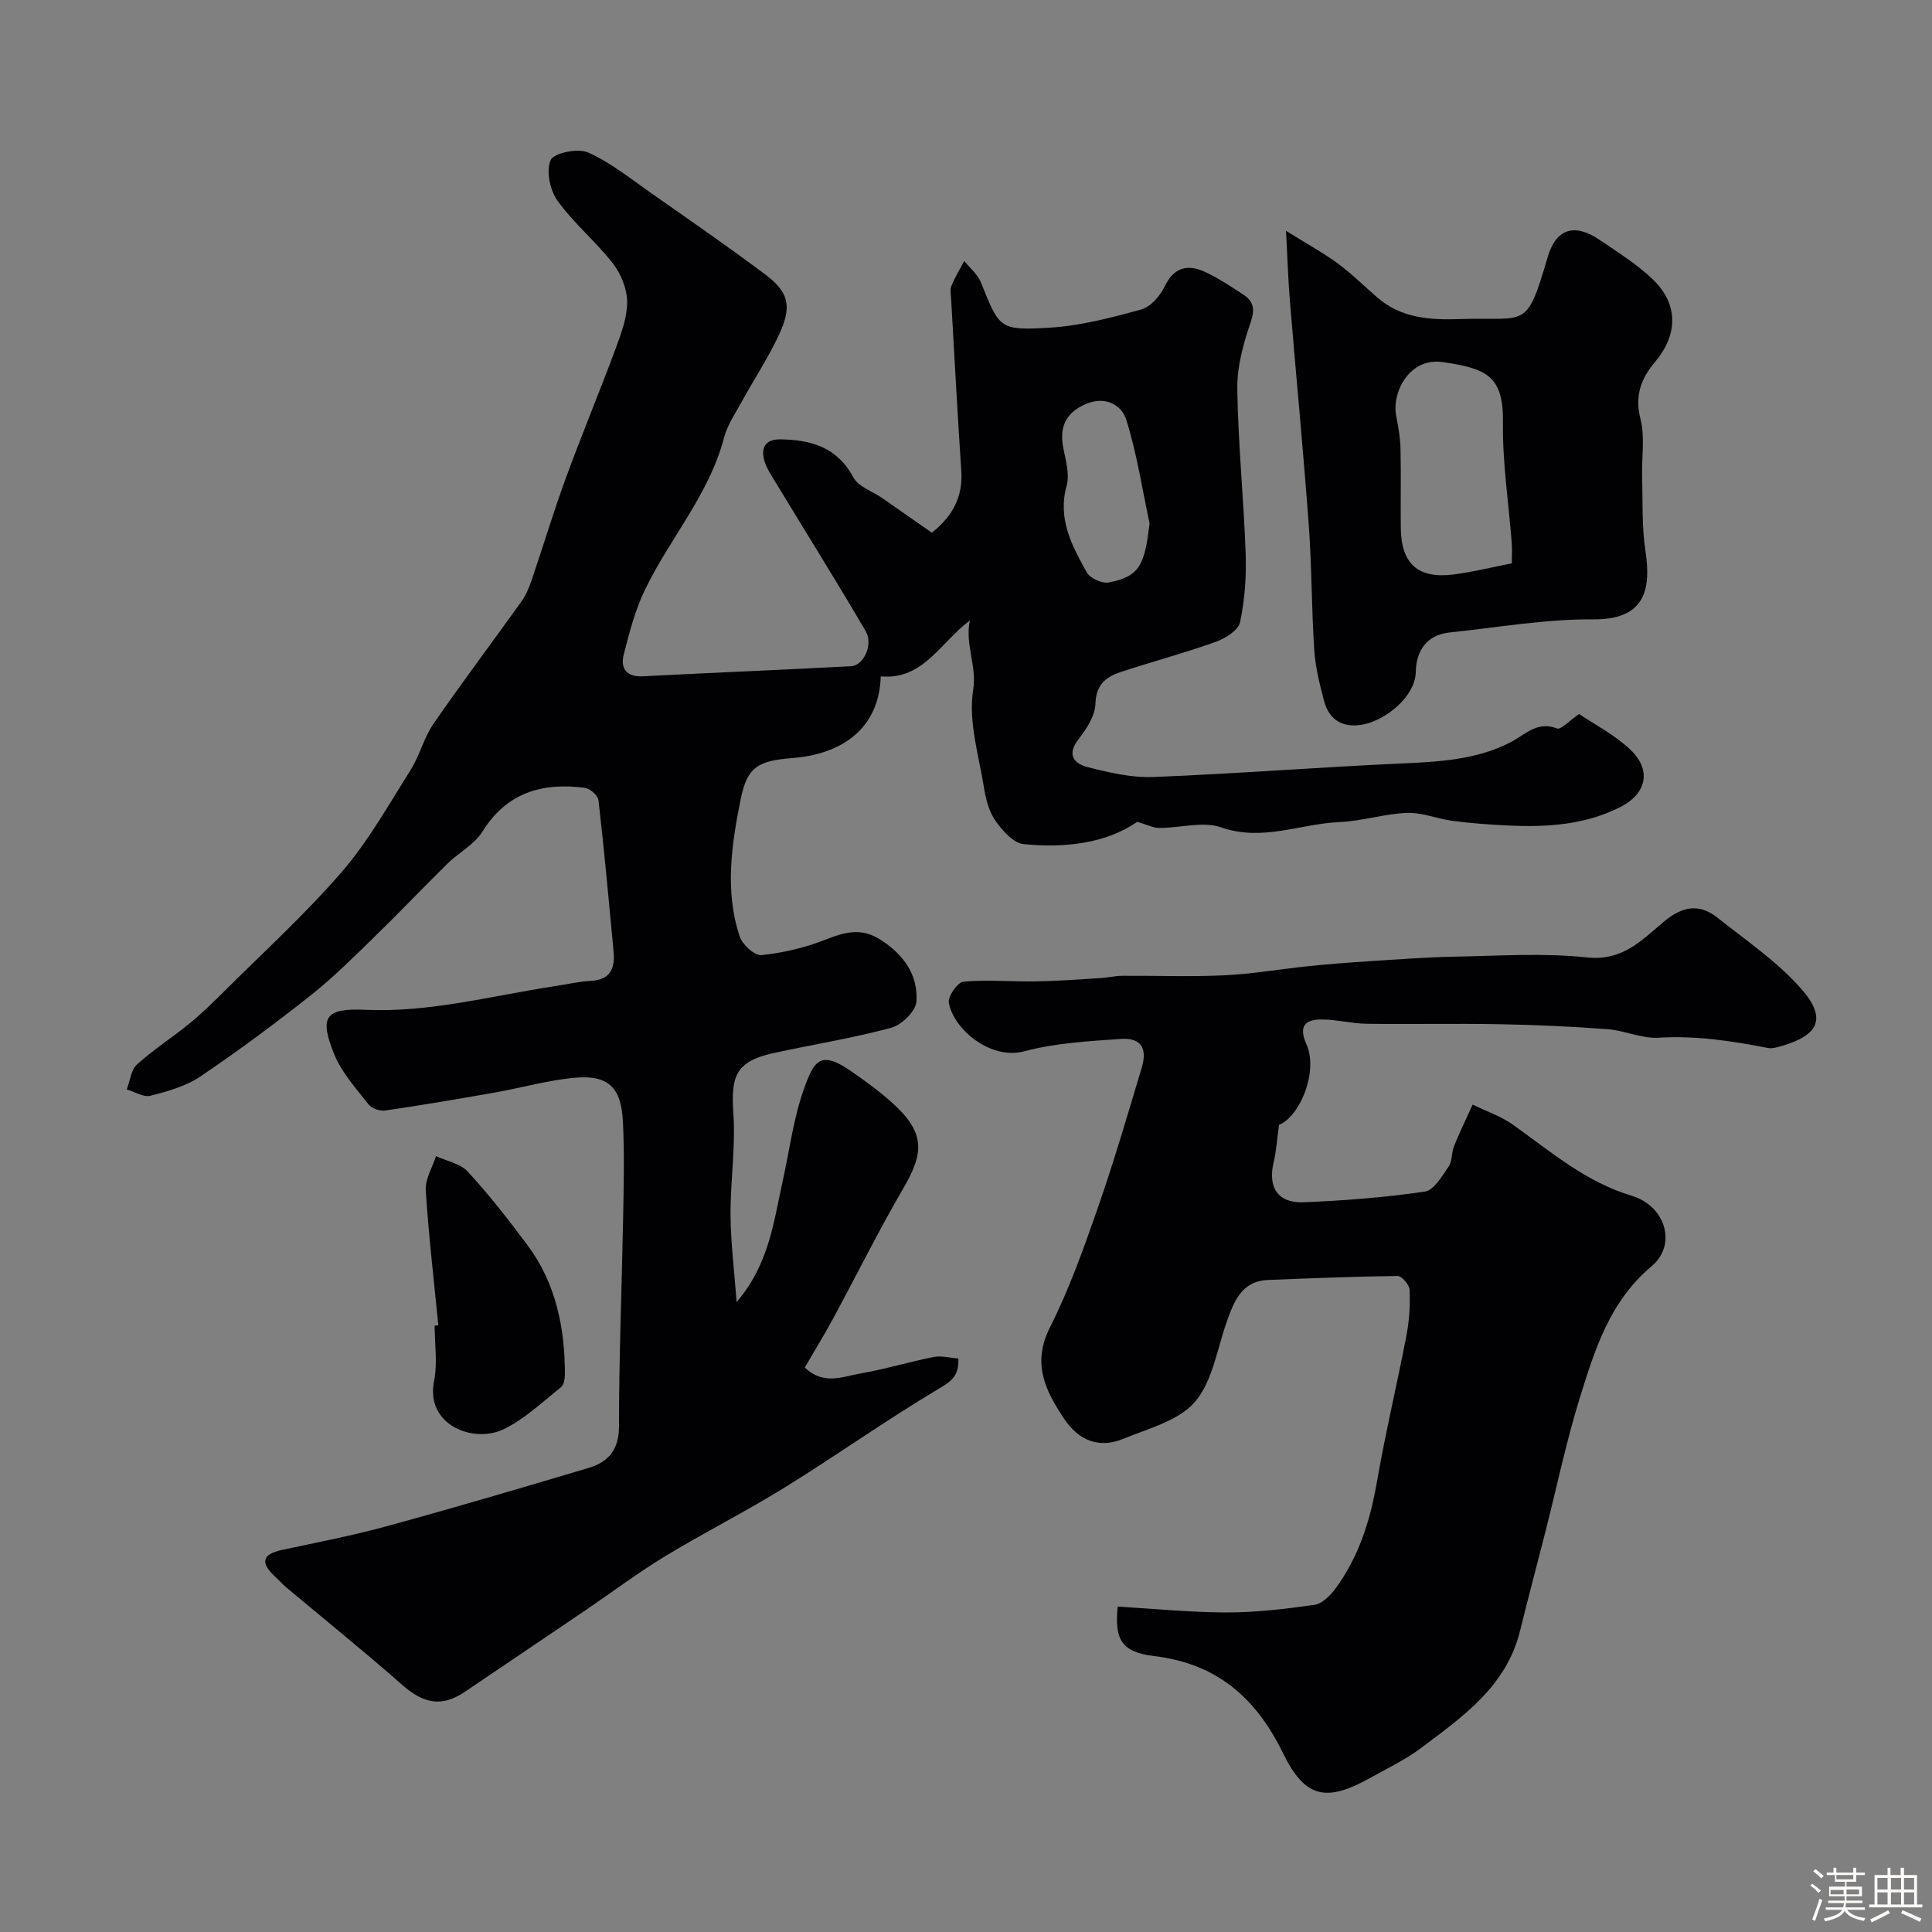
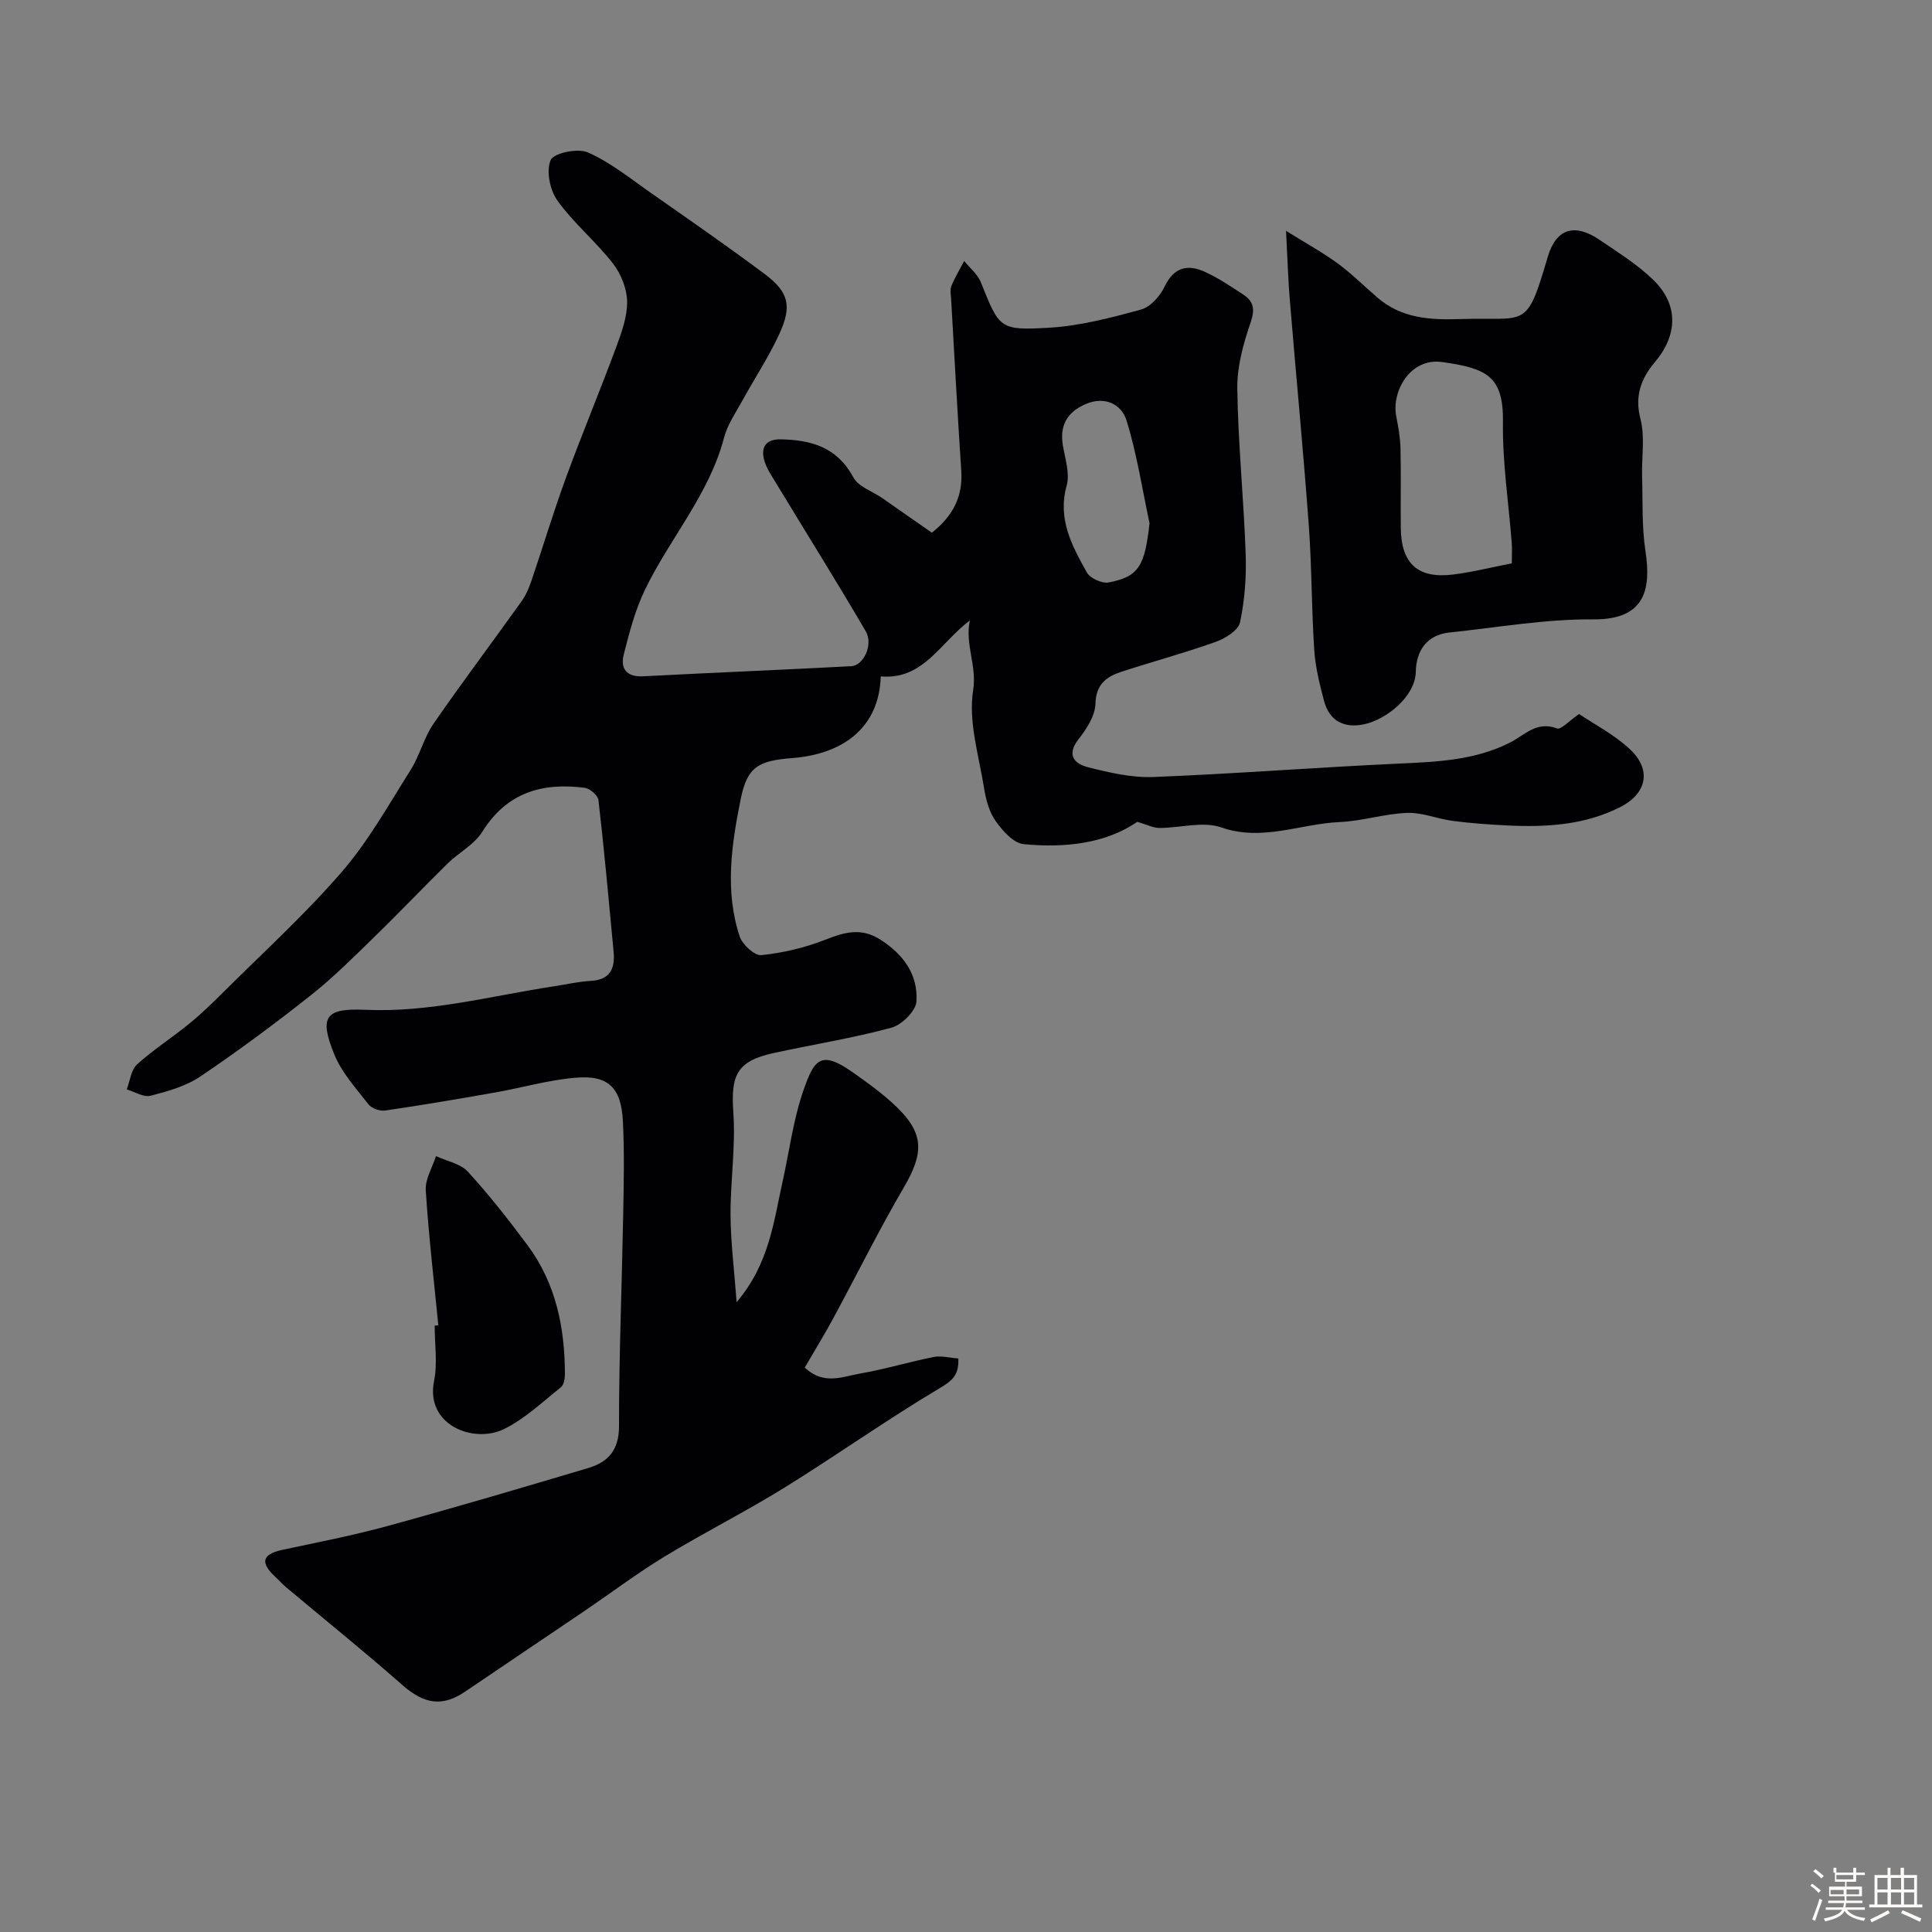
<svg xmlns="http://www.w3.org/2000/svg" enable-background="new 0 0 400 400" viewBox="0 0 400 400">
  <rect x="0" y="0" width="400" height="400" fill="#808080" stroke="none" />
-   <path d="m374.8 390.4.4-.4c.7.5 1.3 1 1.8 1.4l-.5.5c-.5-.6-1.1-1.1-1.7-1.5zm1 7.3-.6-.3c.5-1.4 1.1-2.8 1.5-4.3.2.1.4.2.6.3-.5 1.3-1 2.8-1.5 4.3zm-.4-10.3.5-.4c.4.3 1 .8 1.7 1.4l-.5.5c-.5-.5-1.1-1-1.7-1.5zm2.5.3h1.7v-1h.6v1h3.5v-1h.6v1h1.8v.5h-1.8v1.4h-2v1h3.2v2h-3.2v.9h3.3v.5h-3.4c0 .3-.1.6-.1.9h4v.5h-3.7c.7.9 1.9 1.5 3.8 1.7-.1.2-.2.4-.3.6-2.1-.4-3.5-1.1-4-2.1-.4 1-1.8 1.7-4 2.2-.1-.2-.2-.4-.3-.6 2.1-.4 3.4-1 3.8-1.8h-3.4v-.5h3.6c.1-.3.1-.6.2-.9h-3.3v-.5h3.4c0-.3 0-.6 0-.9h-3.2v-2h3.3v-1h-2.1v-1.4h-1.7v-.5zm1.1 3.5v1h2.7c0-.3 0-.4 0-.4 0-.1 0-.2 0-.2 0-.1 0-.2 0-.3h-2.7zm1.2-3v.9h3.5v-.9zm4.7 3h-2.6v.6.4h2.6z" fill="#fcfbfa" />
+   <path d="m374.8 390.4.4-.4c.7.5 1.3 1 1.8 1.4l-.5.5c-.5-.6-1.1-1.1-1.7-1.5zm1 7.3-.6-.3c.5-1.4 1.1-2.8 1.5-4.3.2.1.4.2.6.3-.5 1.3-1 2.8-1.5 4.3zm-.4-10.3.5-.4c.4.3 1 .8 1.7 1.4l-.5.5c-.5-.5-1.1-1-1.7-1.5zm2.5.3h1.7v-1h.6v1h3.5v-1h.6v1h1.8v.5h-1.8v1.4h-2v1h3.2v2h-3.2v.9h3.3v.5h-3.4c0 .3-.1.6-.1.9h4v.5h-3.7c.7.9 1.9 1.5 3.8 1.7-.1.2-.2.4-.3.6-2.1-.4-3.5-1.1-4-2.1-.4 1-1.8 1.7-4 2.2-.1-.2-.2-.4-.3-.6 2.1-.4 3.4-1 3.8-1.8h-3.4v-.5h3.6c.1-.3.1-.6.2-.9h-3.3v-.5h3.4c0-.3 0-.6 0-.9h-3.2v-2h3.3v-1h-2.1v-1.4v-.5zm1.1 3.5v1h2.7c0-.3 0-.4 0-.4 0-.1 0-.2 0-.2 0-.1 0-.2 0-.3h-2.7zm1.2-3v.9h3.5v-.9zm4.7 3h-2.6v.6.4h2.6z" fill="#fcfbfa" />
  <path d="m393.6 386.7h.6v1.5h2.7v6.1h1.1v.6h-11v-.6h1.1v-6.1h2.7v-1.5h.6v1.5h2.1v-1.5zm-2.7 8.8.4.6c-1.2.6-2.5 1.3-3.8 1.9-.1-.2-.2-.4-.3-.6 1.2-.6 2.5-1.2 3.7-1.9zm-2.2-6.7v2.4h2.1v-2.4zm0 3v2.5h2.1v-2.5zm2.8-3v2.4h2.1v-2.4zm0 3v2.5h2.1v-2.5zm6 6.1c-1.4-.7-2.7-1.3-3.9-1.8l.3-.6c1.5.6 2.7 1.2 3.9 1.7zm-1.2-9.1h-2.1v2.4h2.1zm-2.1 3v2.5h2.1v-2.5z" fill="#fcfbfa" />
  <g fill="#010103">
    <path d="m192.94 110.29c4.43-3.54 6.43-7.55 6.08-12.8-.78-11.86-1.42-23.73-2.1-35.59-.05-.91-.26-1.93.07-2.72.73-1.78 1.74-3.44 2.64-5.15 1.17 1.46 2.77 2.74 3.44 4.4 3.85 9.55 3.8 10.03 14.15 9.42 6.41-.38 12.81-2.06 19.04-3.77 1.95-.54 3.93-2.8 4.87-4.76 1.91-4.01 4.75-4.65 8.28-3.06 2.81 1.27 5.4 3.03 8 4.73 2.15 1.41 2.45 3.03 1.52 5.75-1.51 4.4-2.83 9.16-2.76 13.75.16 11.37 1.33 22.73 1.73 34.1.17 4.75-.18 9.61-1.16 14.24-.35 1.66-3.04 3.35-5.01 4.05-6.42 2.3-13.03 4.08-19.52 6.19-3.13 1.02-5.29 2.57-5.41 6.63-.07 2.49-1.83 5.21-3.48 7.32-2.62 3.34-.83 5.14 1.99 5.84 4.41 1.11 9.03 2.19 13.52 2.01 16.98-.67 33.93-2.01 50.9-2.78 7.91-.36 15.72-.69 22.94-4.37 3.03-1.55 5.53-4.52 9.7-2.9.8.31 2.44-1.54 4.57-2.99 3.16 2.14 7.27 4.25 10.52 7.29 4.5 4.2 3.55 9.12-1.92 11.93-7.38 3.78-15.4 4.25-23.5 3.85-3.77-.18-7.56-.46-11.3-.95-3.17-.41-6.31-1.77-9.42-1.65-4.68.18-9.31 1.7-13.99 1.9-8.13.35-15.96 4.08-24.5 1.1-3.78-1.32-8.5.13-12.8.12-1.26 0-2.52-.68-4.57-1.27-6.47 4.46-14.91 5.46-23.52 4.62-2.1-.2-4.36-2.75-5.78-4.75-1.35-1.89-2.04-4.44-2.41-6.8-1.08-6.77-3.3-13.82-2.27-20.32.81-5.14-1.74-9.46-.68-14.44-6.04 4.47-9.61 12.37-18.45 11.58-.33 10.77-7.98 16.11-18.31 16.91-7.02.54-9.33 1.81-10.67 8.42-1.91 9.45-3.36 19.07-.22 28.53.56 1.67 3.08 3.99 4.48 3.85 4.44-.46 8.94-1.51 13.1-3.14 4.01-1.57 7.46-2.67 11.54-.07 4.83 3.08 7.81 7.28 7.47 12.8-.12 1.97-3.03 4.85-5.17 5.43-7.97 2.16-16.17 3.46-24.26 5.22-7.73 1.68-9.04 4.5-8.48 12.37.5 7.05-.63 14.2-.58 21.3.04 5.64.77 11.27 1.26 17.93 6.75-7.92 7.66-16.62 9.52-24.97 1.41-6.36 2.22-12.93 4.37-19.03 2.15-6.09 3.47-8.28 10.05-3.65 3.21 2.26 6.44 4.58 9.25 7.3 5.65 5.48 5.55 9.54 1.48 16.51-5.22 8.93-9.81 18.23-14.74 27.33-1.83 3.38-3.85 6.65-5.82 10.05 3.91 3.74 7.86 1.86 11.49 1.24 5.12-.88 10.12-2.42 15.21-3.42 1.59-.31 3.33.18 5.09.31.18 3.69-1.53 4.76-4.21 6.36-10.77 6.42-21.02 13.71-31.69 20.32-8.12 5.03-16.68 9.33-24.85 14.29-5.71 3.47-11.07 7.51-16.6 11.27-8.24 5.59-16.51 11.13-24.74 16.72-4.66 3.16-8.41 2.7-13.02-1.36-7.89-6.94-16.08-13.54-24.13-20.29-.76-.64-1.41-1.42-2.15-2.09-2.96-2.72-3.07-4.63 1.39-5.59 7.3-1.56 14.65-2.98 21.84-4.95 13.91-3.81 27.75-7.89 41.57-12.01 4.12-1.23 6.35-3.74 6.34-8.67-.01-14.48.59-28.97.86-43.46.12-6.53.27-13.07-.05-19.58-.34-7.05-3.02-9.68-9.82-9.09-5.64.48-11.17 2.1-16.77 3.08-7.53 1.33-15.07 2.61-22.63 3.71-1.1.16-2.81-.43-3.46-1.28-2.59-3.32-5.57-6.59-7.11-10.41-3.13-7.75-1.81-9.53 6.45-9.16 13.3.6 26.02-2.88 38.96-4.85 2.58-.39 5.15-1 7.74-1.14 4.05-.22 5.03-2.61 4.71-6.04-.98-10.46-1.93-20.93-3.13-31.37-.11-.98-1.76-2.42-2.84-2.56-8.78-1.14-16.14.95-21.2 9.08-1.66 2.67-4.89 4.32-7.22 6.61-5.09 5-10 10.18-15.11 15.15-4.27 4.15-8.49 8.39-13.15 12.08-7.43 5.88-15.05 11.54-22.9 16.84-2.99 2.02-6.76 3.08-10.32 3.99-1.44.37-3.27-.82-4.93-1.31.68-1.76.89-4.04 2.14-5.18 3.38-3.06 7.27-5.54 10.82-8.44 2.49-2.03 4.81-4.29 7.09-6.56 8.24-8.21 16.89-16.08 24.48-24.86 5.51-6.38 9.72-13.93 14.25-21.11 1.89-2.99 2.73-6.66 4.73-9.55 5.91-8.57 12.18-16.88 18.23-25.35.92-1.29 1.57-2.84 2.08-4.36 2.4-7.05 4.54-14.2 7.1-21.19 3.33-9.09 7.07-18.04 10.43-27.12 1.12-3.03 2.3-6.3 2.25-9.44-.05-2.67-1.29-5.73-2.96-7.87-3.55-4.55-8.12-8.32-11.47-12.99-1.56-2.17-2.37-6.16-1.4-8.39.64-1.47 5.63-2.51 7.72-1.58 4.67 2.07 8.8 5.42 13.04 8.39 7.89 5.52 15.81 11 23.52 16.76 5.04 3.77 5.74 6.63 3.02 12.53-2.17 4.69-5.05 9.05-7.55 13.59-1.4 2.55-3.14 5.05-3.86 7.8-3.09 11.79-11.26 20.86-16.39 31.52-2.01 4.18-3.21 8.79-4.36 13.31-.73 2.89.47 4.74 3.99 4.56 14.36-.75 28.74-1.33 43.1-2.09 2.57-.14 4.61-4.49 3-7.24-6-10.27-12.32-20.35-18.48-30.53-.99-1.64-2.17-3.31-2.6-5.13-.59-2.49.44-4.12 3.44-4.07 6.38.11 11.72 1.63 15.08 7.88 1.05 1.95 3.96 2.88 6.01 4.3 3.41 2.4 6.87 4.8 10.25 7.15zm45.06-1.95c-1.53-7.14-2.62-14.42-4.79-21.36-1.02-3.25-4.45-5.03-8.39-3.34-3.87 1.65-5.48 4.43-4.75 8.67.47 2.73 1.46 5.75.77 8.23-1.93 6.93 1.11 12.47 4.18 17.98.67 1.21 3.17 2.34 4.54 2.07 6.25-1.22 7.44-3.41 8.44-12.25z" />
-     <path d="m264.81 232.88c-.43 3.09-.57 5.44-1.11 7.71-1.25 5.25.85 8.55 6.23 8.33 8.38-.35 16.77-1 25.06-2.21 1.88-.27 3.56-3.2 4.93-5.18.77-1.11.57-2.86 1.11-4.2 1.18-2.92 2.56-5.76 3.86-8.63 2.79 1.36 5.83 2.37 8.32 4.14 7.82 5.56 15.05 11.86 24.62 14.73 7 2.1 9.43 10.12 4.12 14.59-8.69 7.3-11.73 17.19-14.83 27.13-2.84 9.11-4.78 18.5-7.14 27.76-1.75 6.88-3.58 13.74-5.28 20.63-2.83 11.47-11.84 17.73-20.48 24.22-3.21 2.41-6.91 4.17-10.43 6.14-9.22 5.16-13.59 4.27-18.15-5.06-5.58-11.41-13.65-18.55-26.65-20.1-6.77-.81-8.28-3.39-7.58-10.25 7.5.44 15.06 1.2 22.61 1.21 6.04 0 12.1-.72 18.09-1.57 1.57-.22 3.25-1.85 4.3-3.26 4.86-6.55 7.25-14.06 8.64-22.07 1.78-10.25 4.21-20.38 6.17-30.6.58-3.05.75-6.22.62-9.32-.04-1.02-1.62-2.85-2.49-2.84-8.92.1-17.84.47-26.76.82-5.55.22-7.1 4.42-8.62 8.71-2 5.64-2.92 12.29-6.58 16.54-3.37 3.92-9.65 5.51-14.85 7.65-5.03 2.07-9.22.33-12.23-4.17-3.89-5.82-6.7-11.44-2.94-18.89 3.97-7.86 6.96-16.27 9.87-24.61 3.35-9.62 6.22-19.41 9.14-29.17 1.23-4.1-.2-6.25-4.37-5.96-6.69.47-13.52.84-19.94 2.56-6.92 1.86-14.63-4.49-15.63-10.07-.23-1.3 1.84-4.24 3.04-4.35 4.97-.44 10.01.03 15.01-.05 4.48-.08 8.96-.42 13.44-.69 1.47-.09 2.93-.46 4.4-.47 7.03-.05 14.08.23 21.1-.1 5.85-.28 11.67-1.3 17.51-1.9 4.08-.42 8.17-.74 12.27-1 6.09-.39 12.19-.86 18.28-.97 9.05-.17 18.19-.79 27.14.17 7.33.79 11.35-3.65 15.87-7.42 3.78-3.15 7.27-3.83 11.05-.83 5.97 4.74 12.44 9.11 17.4 14.77 5.31 6.07 3.63 9.56-4.03 11.8-.93.27-1.99.6-2.9.42-7.48-1.46-14.92-2.59-22.63-2.12-3.47.21-7.01-1.5-10.56-1.77-7.44-.56-14.9-.89-22.36-1.03-9.16-.17-18.33.04-27.5-.09-3.1-.04-6.19-.87-9.29-.89-3.44-.02-4.89 1.34-3.2 5.13 2.51 5.54-1.29 14.95-5.67 16.68z" />
    <path d="m266.26 47.79c4.21 2.63 7.6 4.48 10.69 6.74 2.91 2.14 5.49 4.72 8.24 7.09 4.99 4.31 10.93 4.65 17.18 4.44 13.77-.46 13.6 2.4 18.06-12.83 1.73-5.92 5.57-7.1 10.78-3.55 3.77 2.57 7.72 5.03 10.98 8.16 5.41 5.19 5.18 11.52.44 17.13-2.78 3.29-4.25 6.92-3 11.72.98 3.75.24 7.93.35 11.92.15 5.16-.08 10.38.69 15.46 1.17 7.71.13 14.25-10.75 14.16-9.93-.08-19.88 1.68-29.82 2.72-4.78.5-6.89 3.88-6.97 8.1-.1 5.17-6.1 9.9-10.65 10.89-4.12.9-7.24-.6-8.36-4.86-.91-3.45-1.79-6.99-2.02-10.53-.57-8.58-.5-17.21-1.13-25.79-1.13-15.41-2.62-30.8-3.89-46.2-.38-4.38-.5-8.78-.82-14.77zm46.74 68.84c0-1.58.09-2.89-.01-4.19-.64-8.34-1.94-16.69-1.82-25.02.13-9.59-3.39-11.15-12.54-12.46-6.73-.96-10.53 6.14-9.56 11.18.43 2.23.84 4.5.89 6.76.13 5.48-.01 10.96.06 16.44.09 7.4 3.56 10.53 10.91 9.6 3.97-.5 7.89-1.49 12.07-2.31z" />
    <path d="m90.75 274.39c-.91-9.32-2.01-18.62-2.6-27.95-.15-2.31 1.37-4.72 2.12-7.08 2.23 1.04 5.04 1.54 6.58 3.21 4.41 4.81 8.46 9.98 12.36 15.23 5.89 7.91 7.74 17.1 7.75 26.75 0 .91-.22 2.18-.83 2.67-3.81 3.03-7.44 6.51-11.73 8.63-6.3 3.12-16.39-.77-14.53-9.94.74-3.67.12-7.62.12-11.45.26-.02.51-.05.76-.07z" />
  </g>
</svg>